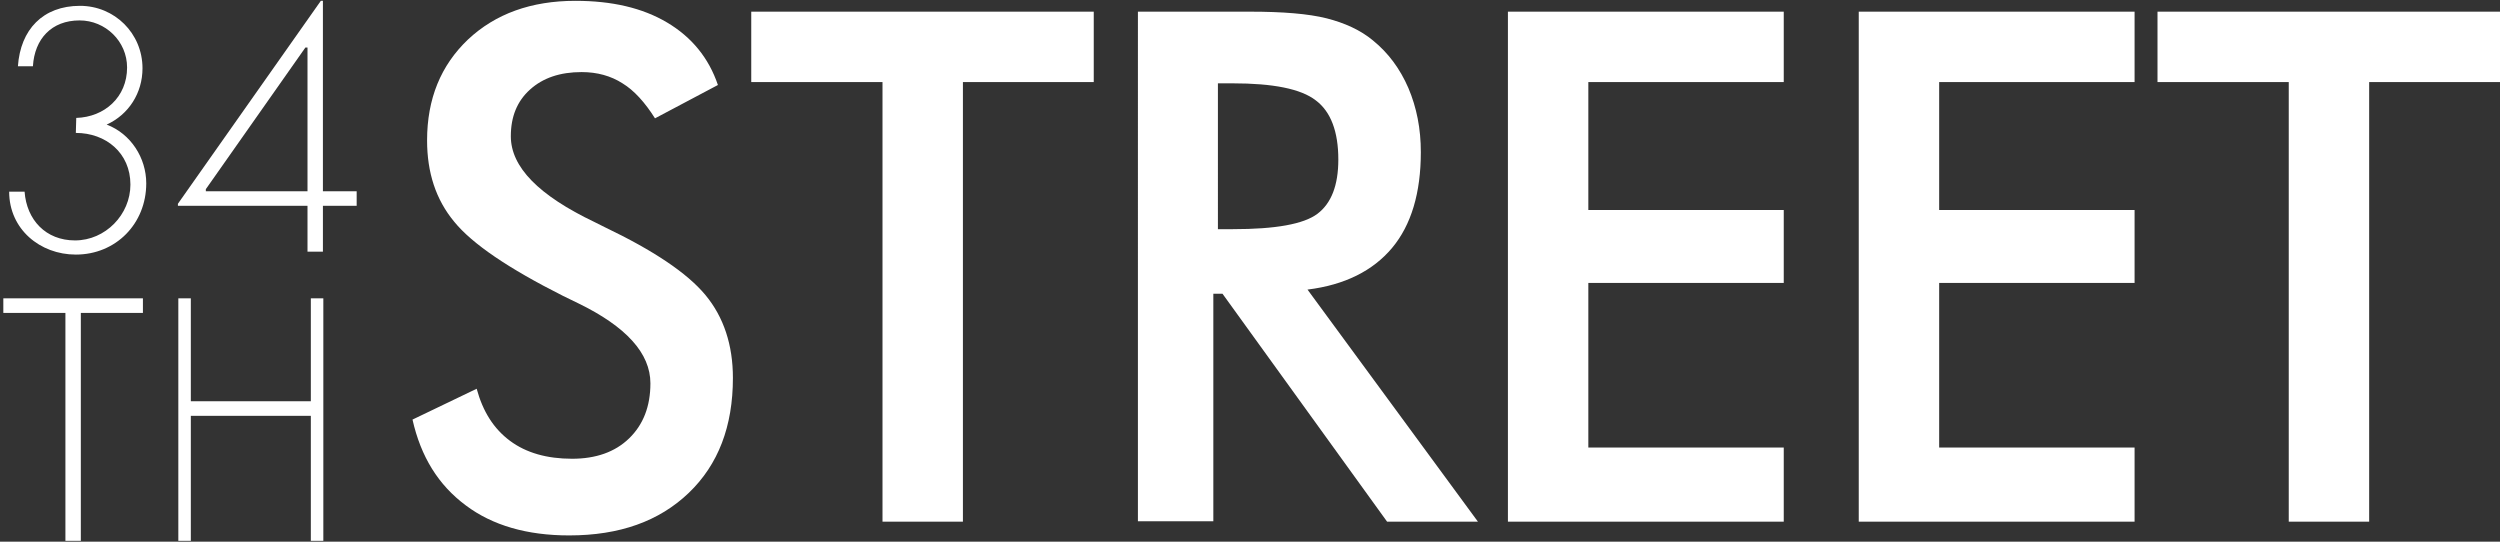
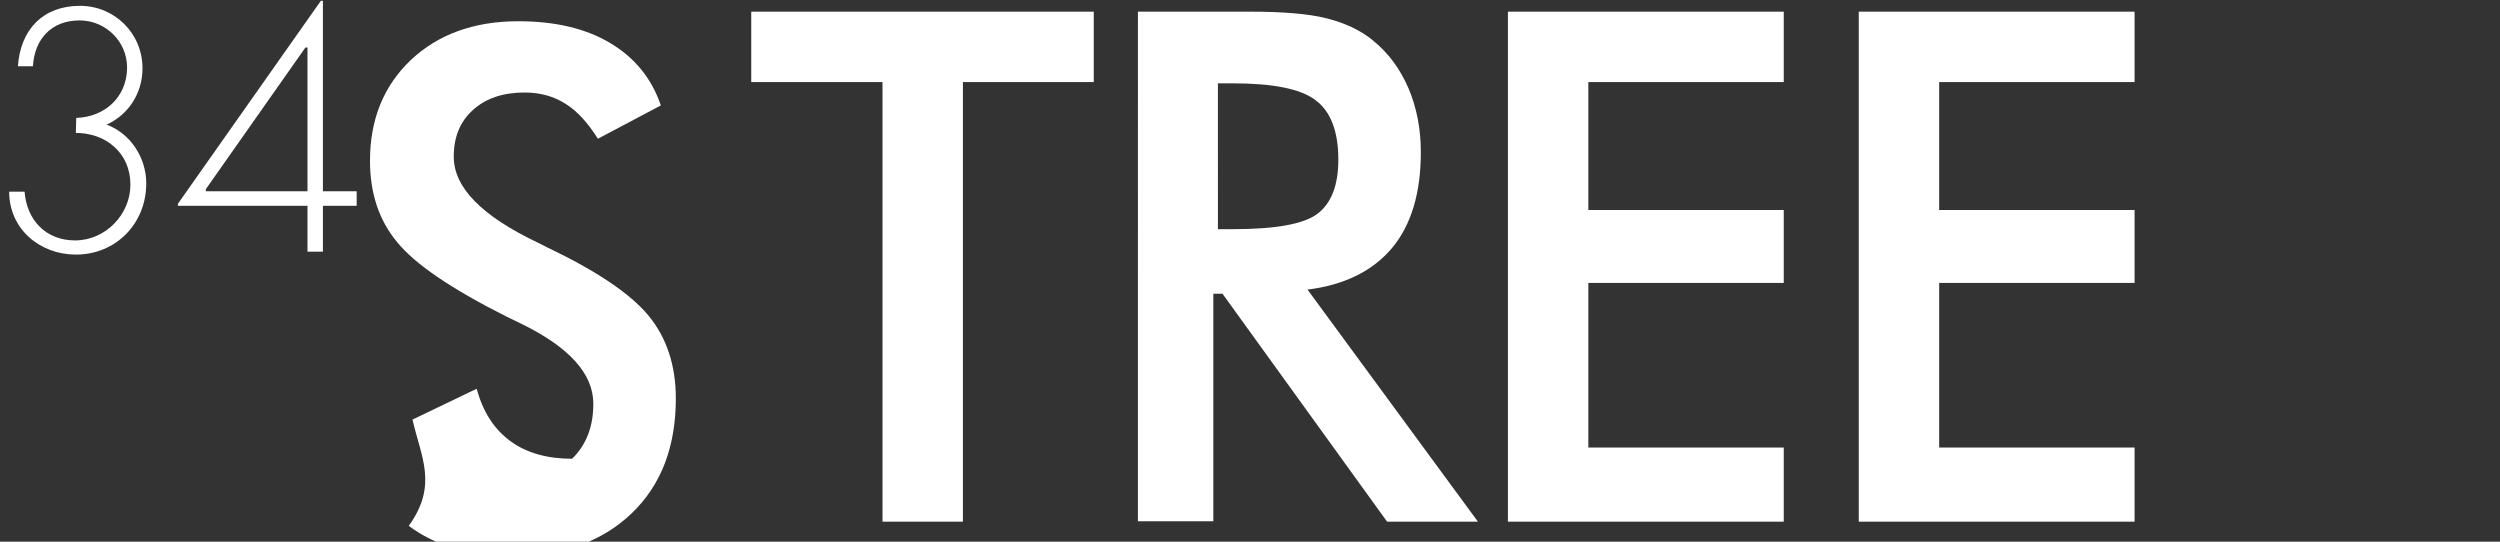
<svg xmlns="http://www.w3.org/2000/svg" version="1.1" id="Layer_1" x="0px" y="0px" viewBox="0 0 600 130" style="enable-background:new 0 0 600 130;" xml:space="preserve">
  <rect x="0" y="0" width="600" height="130" fill="#333333" stroke="none" />
  <style type="text/css">
	.st0{fill:#FFFFFF;}
</style>
  <g>
    <g>
-       <path class="st0" d="M99,100.7l15.4-7.4c1.5,5.5,4.1,9.6,8,12.5c3.9,2.9,8.9,4.3,14.9,4.3c5.7,0,10.3-1.6,13.7-4.9    c3.4-3.3,5.1-7.7,5.1-13.2c0-7.2-5.8-13.6-17.3-19.2c-1.6-0.8-2.9-1.4-3.7-1.8c-13.1-6.6-21.8-12.5-26.1-17.8    c-4.4-5.3-6.5-11.8-6.5-19.5c0-10,3.3-18,9.8-24.2c6.6-6.2,15.2-9.3,25.8-9.3c8.8,0,16.1,1.7,22,5.2c5.9,3.5,10,8.5,12.2,15    l-15.1,8c-2.4-3.8-5-6.7-7.8-8.4c-2.8-1.8-6.1-2.7-9.8-2.7c-5.2,0-9.3,1.4-12.4,4.2c-3.1,2.8-4.6,6.5-4.6,11.2    c0,7.4,6.7,14.2,20.1,20.6c1,0.5,1.8,0.9,2.4,1.2c11.7,5.6,19.8,11,24.2,16.3c4.4,5.3,6.6,12,6.6,19.9c0,11.6-3.5,20.8-10.6,27.6    c-7.1,6.8-16.6,10.2-28.7,10.2c-10.1,0-18.4-2.4-24.8-7.2C105.2,116.4,101,109.6,99,100.7z" />
+       <path class="st0" d="M99,100.7l15.4-7.4c1.5,5.5,4.1,9.6,8,12.5c3.9,2.9,8.9,4.3,14.9,4.3c3.4-3.3,5.1-7.7,5.1-13.2c0-7.2-5.8-13.6-17.3-19.2c-1.6-0.8-2.9-1.4-3.7-1.8c-13.1-6.6-21.8-12.5-26.1-17.8    c-4.4-5.3-6.5-11.8-6.5-19.5c0-10,3.3-18,9.8-24.2c6.6-6.2,15.2-9.3,25.8-9.3c8.8,0,16.1,1.7,22,5.2c5.9,3.5,10,8.5,12.2,15    l-15.1,8c-2.4-3.8-5-6.7-7.8-8.4c-2.8-1.8-6.1-2.7-9.8-2.7c-5.2,0-9.3,1.4-12.4,4.2c-3.1,2.8-4.6,6.5-4.6,11.2    c0,7.4,6.7,14.2,20.1,20.6c1,0.5,1.8,0.9,2.4,1.2c11.7,5.6,19.8,11,24.2,16.3c4.4,5.3,6.6,12,6.6,19.9c0,11.6-3.5,20.8-10.6,27.6    c-7.1,6.8-16.6,10.2-28.7,10.2c-10.1,0-18.4-2.4-24.8-7.2C105.2,116.4,101,109.6,99,100.7z" />
      <path class="st0" d="M231.1,19.7v105.5h-19.3V19.7h-31.5V2.8h82.2v16.9H231.1z" />
      <path class="st0" d="M291.2,70.4v54.7h-18.1V2.8H300c7.9,0,14,0.5,18.4,1.6c4.3,1.1,8.1,2.8,11.1,5.3c3.7,3,6.5,6.8,8.5,11.4    c2,4.7,3,9.8,3,15.4c0,9.8-2.3,17.5-6.9,23c-4.6,5.5-11.4,8.9-20.3,10l40.9,55.7h-21.8l-39.5-54.7H291.2z M292.4,55h3.5    c10.2,0,17-1.2,20.3-3.7c3.3-2.5,5-6.8,5-13c0-6.7-1.8-11.5-5.4-14.2c-3.6-2.8-10.3-4.1-20-4.1h-3.5V55z" />
      <path class="st0" d="M361.9,125.2V2.8h66.2v16.9h-46.9v30.7h46.9v17.5h-46.9v39.5h46.9v17.8H361.9z" />
      <path class="st0" d="M446.1,125.2V2.8h66.2v16.9h-46.9v30.7h46.9v17.5h-46.9v39.5h46.9v17.8H446.1z" />
-       <path class="st0" d="M568.6,19.7v105.5h-19.3V19.7h-31.5V2.8H600v16.9H568.6z" />
    </g>
    <g>
      <path class="st0" d="M18.3,28.3c6.8-0.2,12.2-5,12.2-12.1c0-6.3-5.2-11.3-11.4-11.3c-6.7,0-10.8,4.4-11.2,11H4.3    c0.6-8.8,6-14.5,14.9-14.5c8.3,0,15,6.6,15,15c0,5.9-3.3,11.1-8.6,13.5c5.8,2.2,9.5,8,9.5,14.1c0,9.7-7.3,17.1-16.9,17.1    c-8.6,0-16-6.1-16-15.1h3.7C6.4,52.8,11,57.7,18,57.7c7.3,0,13.3-6.2,13.3-13.4c0-7.6-5.9-12.4-13.1-12.4L18.3,28.3" />
      <path class="st0" d="M73.8,11.4h-0.5L49.4,45.4v0.5h24.4V11.4 M85.6,45.9v3.5h-8.1v11h-3.7v-11H42.7v-0.5L77,0.2h0.5v45.7H85.6" />
-       <polyline class="st0" points="19.4,129.8 15.7,129.8 15.7,75.1 0.8,75.1 0.8,71.6 34.3,71.6 34.3,75.1 19.4,75.1 19.4,129.8   " />
-       <polyline class="st0" points="74.6,96.3 74.6,71.6 77.6,71.6 77.6,129.8 74.6,129.8 74.6,99.8 45.8,99.8 45.8,129.8 42.8,129.8     42.8,71.6 45.8,71.6 45.8,96.3 74.6,96.3   " />
    </g>
  </g>
</svg>